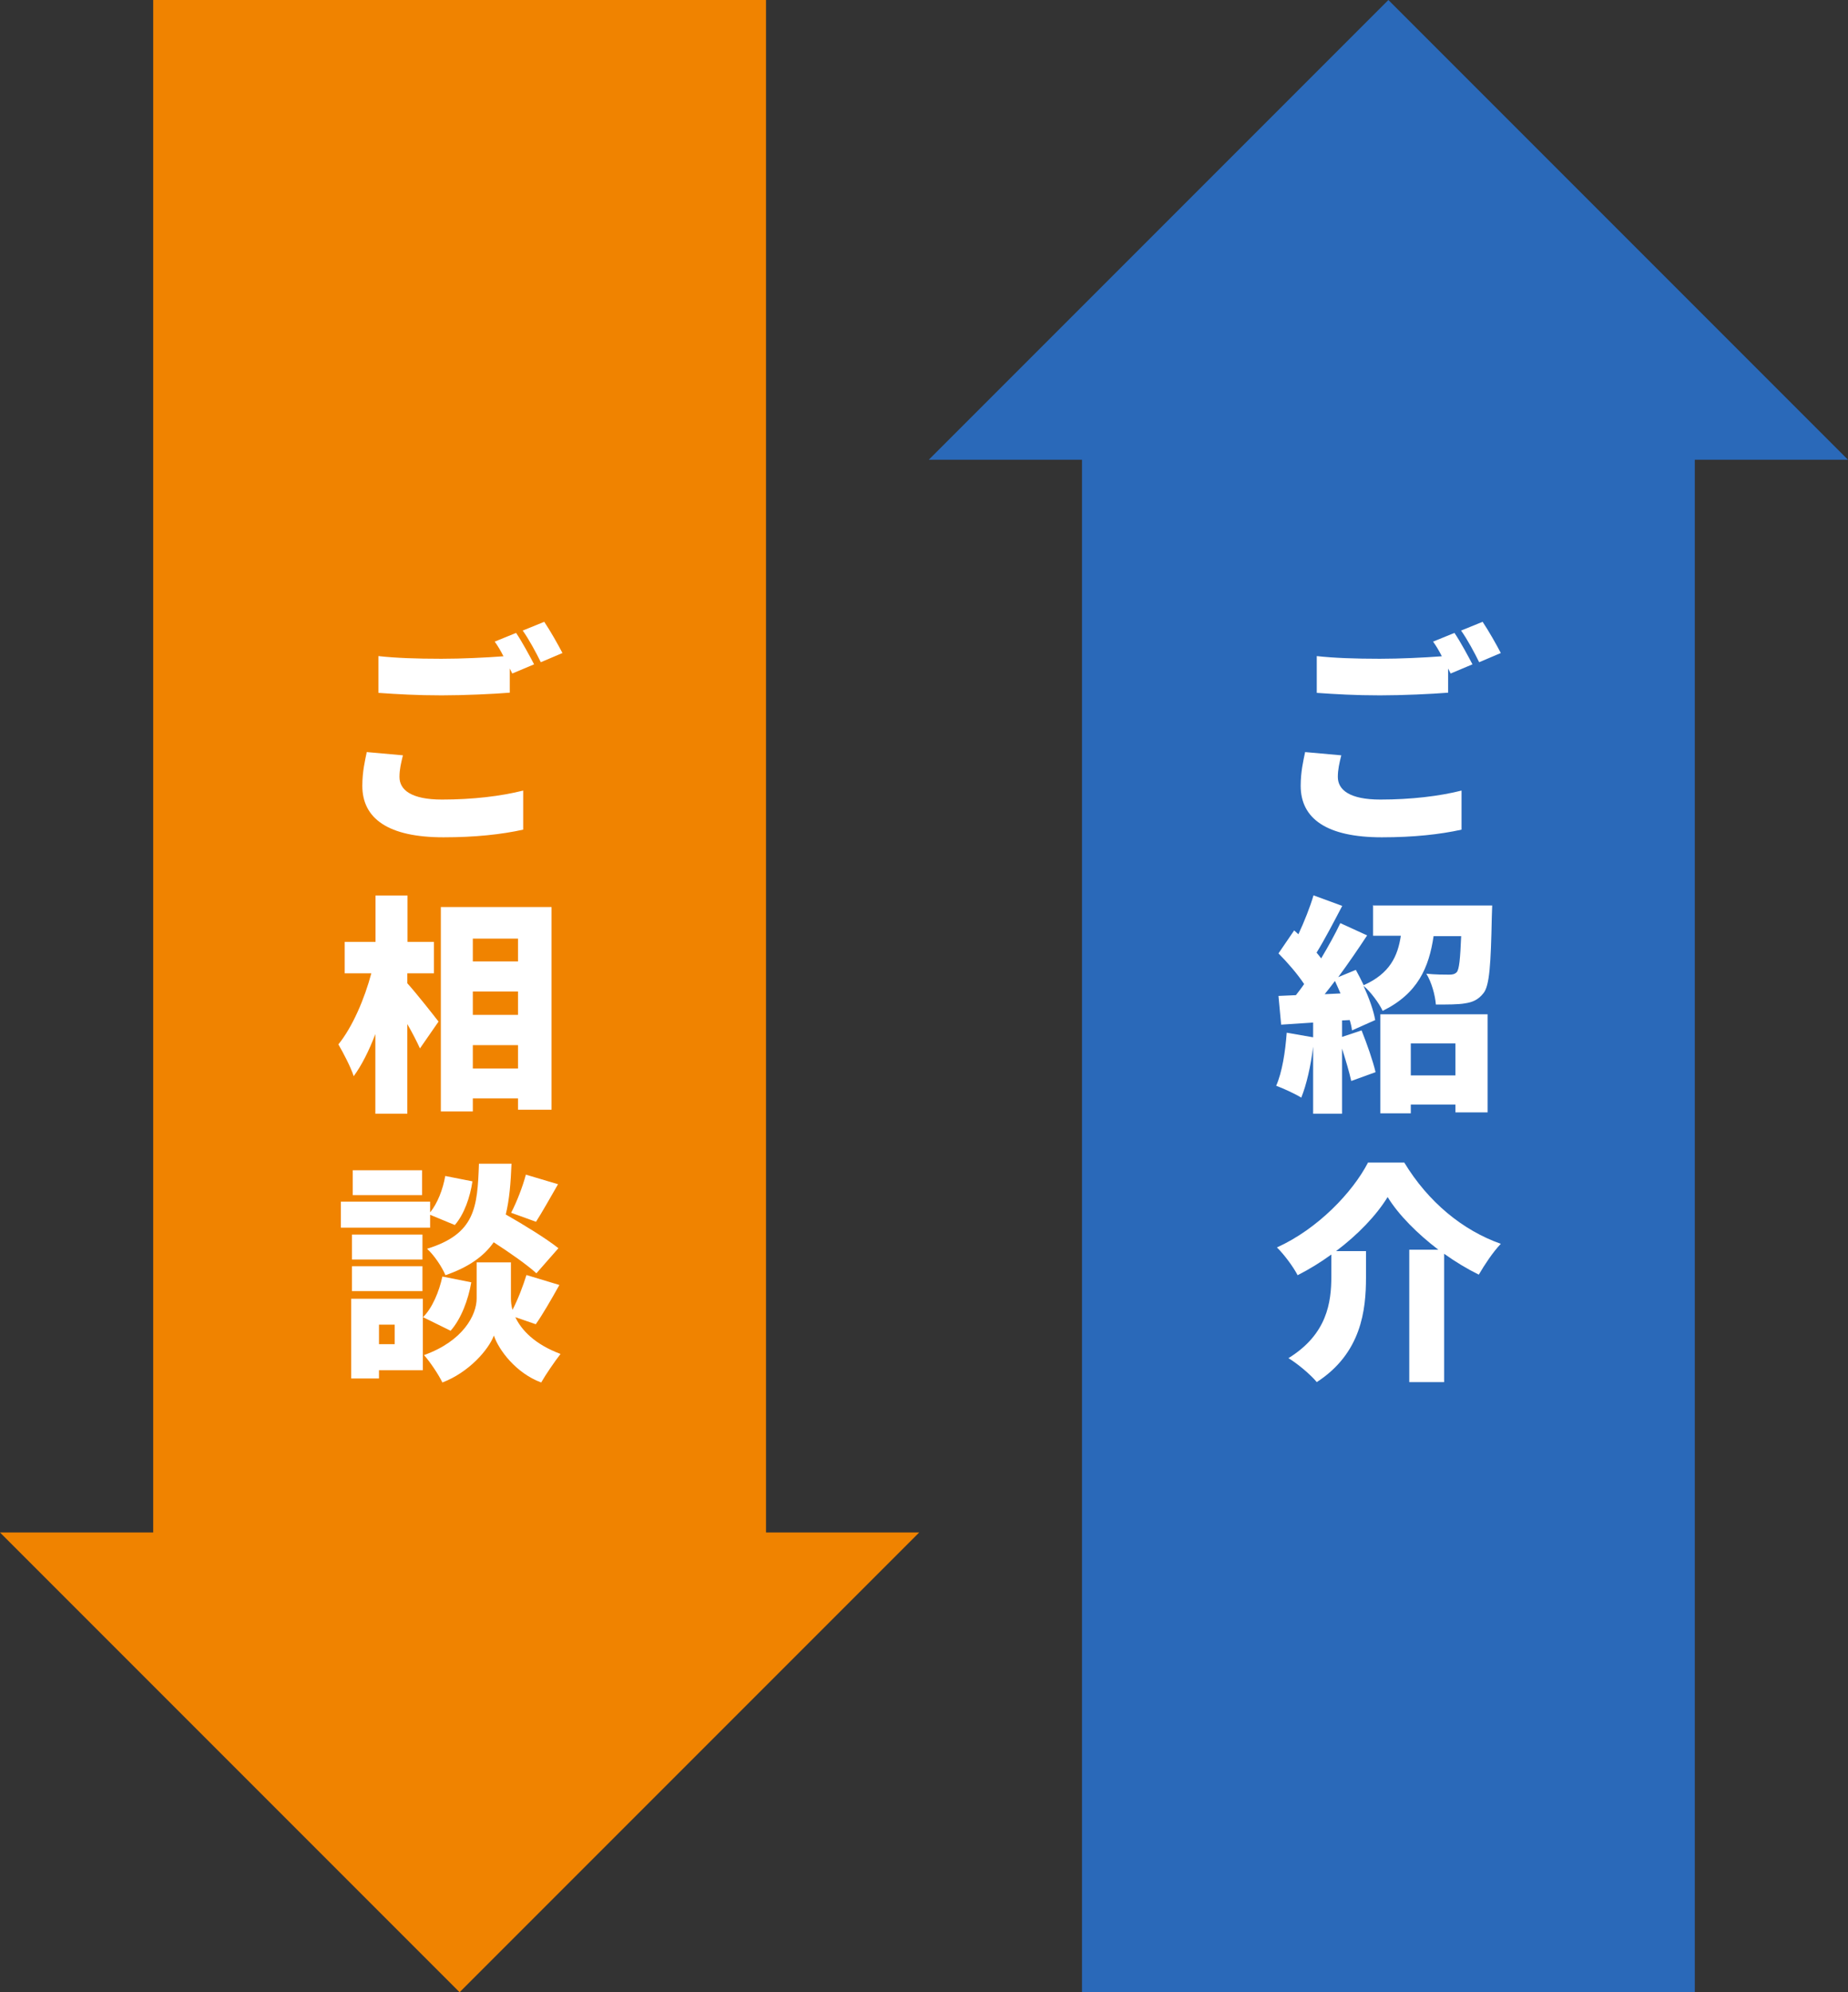
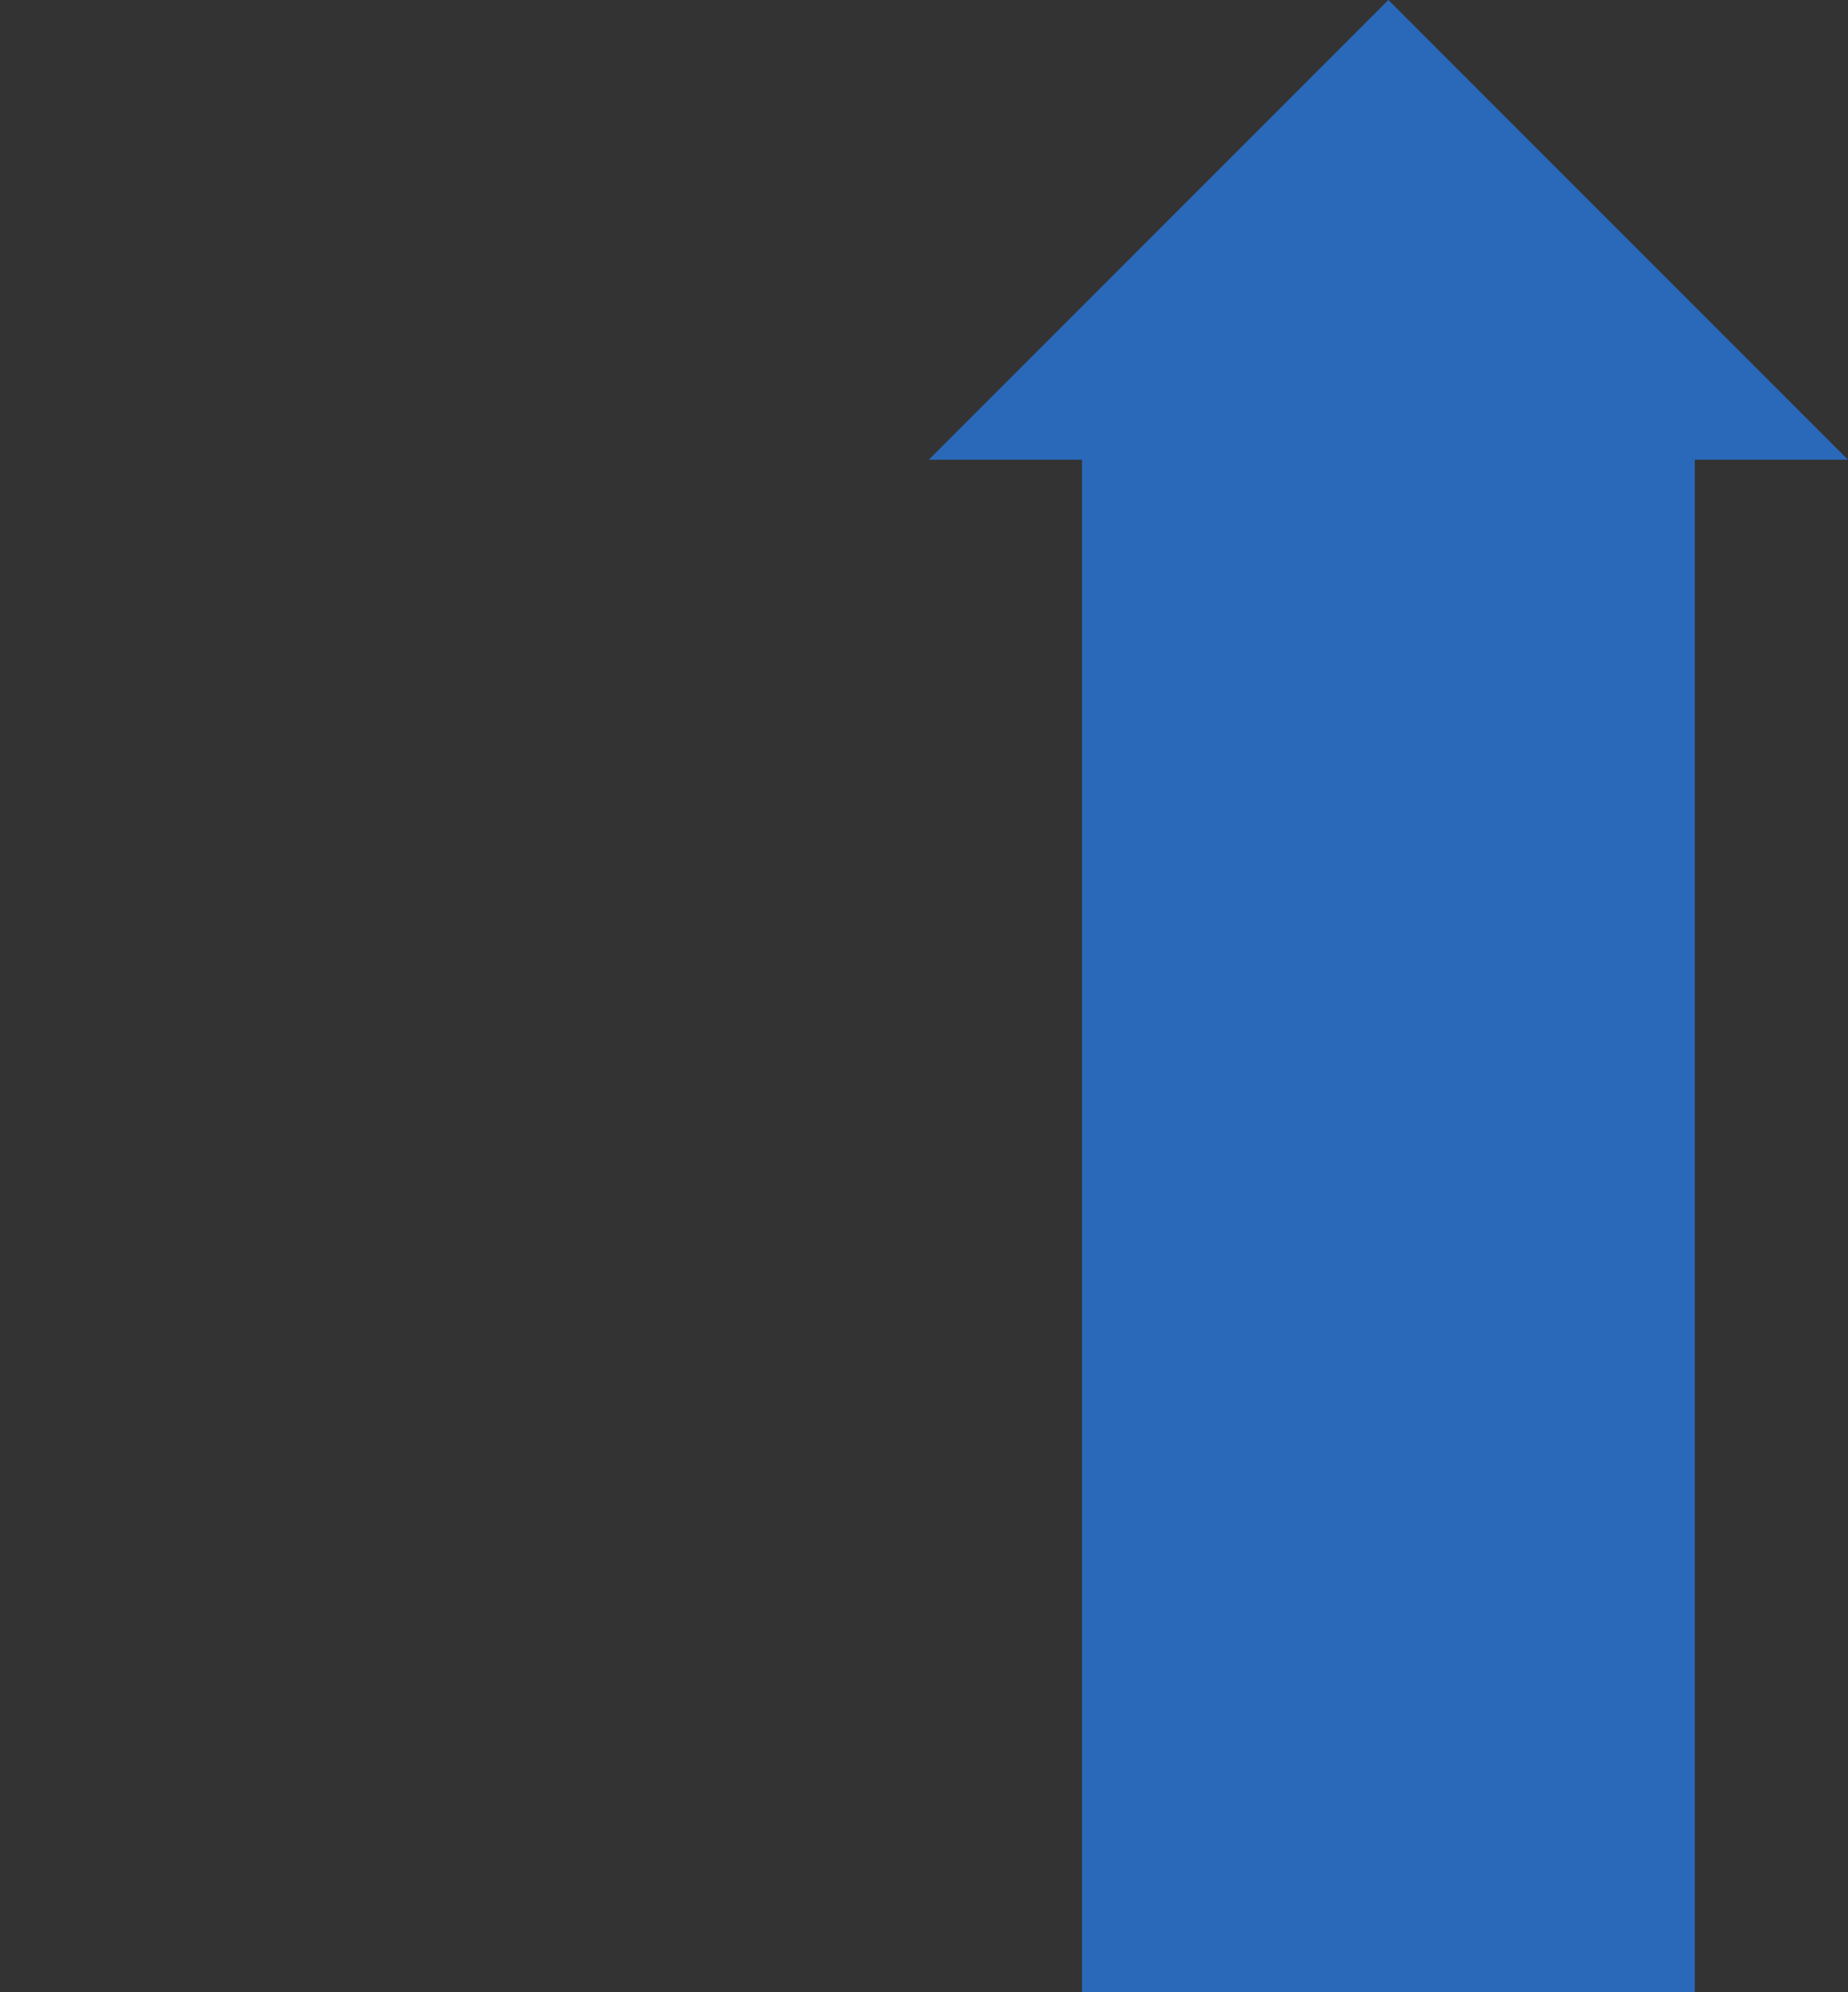
<svg xmlns="http://www.w3.org/2000/svg" id="_レイヤー_2" data-name="レイヤー 2" viewBox="0 0 96.5 104">
  <rect x="0" y="0" width="96.5" height="104" fill="#333333" stroke="none" />
  <defs>
    <style>
      .cls-1 {
        fill: #2a69b9;
      }

      .cls-2 {
        fill: #fff;
      }

      .cls-3 {
        fill: #f08300;
      }
    </style>
  </defs>
  <g id="_レイヤー_1-2" data-name="レイヤー 1">
-     <polygon class="cls-3" points="40 80 40 0 8 0 8 80 0 80 24 104 48 80 40 80" />
-     <path class="cls-2" d="M19.14,39.26l1.9.17c-.1.41-.18.74-.18,1.13,0,.67.61,1.18,2.22,1.18s3.1-.18,4.24-.47v2.04c-1.13.25-2.51.4-4.16.4-2.89,0-4.24-.98-4.24-2.69,0-.73.14-1.32.23-1.75ZM25.82,33.5l1.13-.46c.3.44.72,1.22.94,1.64l-1.14.48-.13-.26v1.26c-.84.07-2.41.14-3.56.14-1.27,0-2.32-.06-3.3-.13v-1.92c.89.1,2,.14,3.29.14,1.06,0,2.32-.06,3.24-.13-.14-.28-.3-.55-.46-.77ZM27.29,32.92l1.13-.46c.31.46.74,1.22.95,1.63l-1.13.48c-.24-.49-.62-1.2-.95-1.66ZM21.27,50.81v.52c.43.47,1.4,1.7,1.63,2l-.97,1.4c-.16-.35-.4-.82-.66-1.27v4.68h-1.67v-4.16c-.32.85-.71,1.63-1.13,2.2-.16-.49-.54-1.21-.8-1.66.74-.91,1.37-2.39,1.72-3.71h-1.39v-1.64h1.61v-2.42h1.67v2.42h1.38v1.64h-1.38ZM24.69,55.78h2.36v-1.22h-2.36v1.22ZM27.05,51.76h-2.36v1.22h2.36v-1.22ZM27.05,49h-2.36v1.19h2.36v-1.19ZM23.02,47.35h5.78v10.58h-1.75v-.59h-2.36v.68h-1.67v-10.68ZM27.99,63.78l-1.3-.47c.29-.55.61-1.38.77-1.99l1.68.5c-.42.73-.83,1.46-1.15,1.96ZM29.16,65.16l-1.15,1.31c-.48-.44-1.38-1.07-2.23-1.62-.5.72-1.3,1.3-2.52,1.72-.17-.42-.6-1.06-.96-1.38,2.52-.78,2.63-2.15,2.71-4.44h1.7c-.04,1-.11,1.88-.3,2.65.95.54,2.12,1.26,2.75,1.76ZM22.04,61.09v1.3h-3.62v-1.3h3.62ZM22.46,63.43v.66h-4.66v-1.36h4.66v.56c.38-.46.67-1.2.79-1.9l1.42.28c-.12.82-.43,1.72-.92,2.28l-1.28-.53ZM22.06,64.45v1.3h-3.68v-1.3h3.68ZM18.38,67.4v-1.3h3.68v1.3h-3.68ZM20.61,69.15h-.82v1.02h.82v-1.02ZM22.08,67.8v3.73h-2.29v.43h-1.45v-4.16h3.74ZM23.1,66.64l1.51.3c-.16.92-.53,1.91-1.08,2.53l-1.44-.71c.48-.47.84-1.33,1.01-2.12ZM27.98,69.13l-1.07-.37c.32.68,1.02,1.42,2.36,1.92-.31.4-.77,1.07-1.01,1.49-1.32-.49-2.22-1.7-2.47-2.45-.28.74-1.3,1.92-2.69,2.45-.19-.4-.65-1.09-.96-1.43,2.04-.73,2.75-2.09,2.75-2.96v-1.88h1.79v1.88c0,.18.02.38.08.6.29-.55.56-1.27.73-1.82l1.72.52c-.43.77-.88,1.55-1.24,2.06Z" />
    <polygon class="cls-1" points="96.5 24 72.5 0 48.5 24 56.5 24 56.5 104 88.5 104 88.5 24 96.5 24" />
-     <path class="cls-2" d="M68.14,39.26l1.9.17c-.1.41-.18.74-.18,1.13,0,.67.61,1.18,2.22,1.18s3.1-.18,4.24-.47v2.04c-1.13.25-2.51.4-4.16.4-2.89,0-4.24-.98-4.24-2.69,0-.73.14-1.32.23-1.75ZM74.82,33.5l1.13-.46c.3.44.72,1.22.94,1.64l-1.14.48-.13-.26v1.26c-.84.07-2.41.14-3.56.14-1.27,0-2.32-.06-3.3-.13v-1.92c.89.1,2,.14,3.29.14,1.06,0,2.32-.06,3.24-.13-.14-.28-.3-.55-.46-.77ZM76.29,32.92l1.13-.46c.31.46.74,1.22.95,1.63l-1.13.48c-.24-.49-.62-1.2-.95-1.66ZM76,54.47h-2.33v1.67h2.33v-1.67ZM72.08,58.12v-5.17h5.6v5.12h-1.68v-.41h-2.33v.46h-1.6ZM69.18,51.9l.82-.04c-.1-.22-.19-.44-.29-.65-.18.24-.36.47-.53.68ZM71.67,47.27h6.25s-.01.41-.02.6c-.05,2.48-.12,3.58-.43,3.97-.28.36-.58.48-.98.54-.34.06-.91.06-1.51.06-.04-.5-.23-1.18-.5-1.61.48.05.95.05,1.19.05.17,0,.29-.02.4-.13.13-.16.18-.68.23-1.88h-1.44c-.24,1.63-.82,3-2.66,3.9-.19-.41-.64-1.01-1-1.31.29.64.53,1.3.61,1.79l-1.21.54c-.02-.17-.06-.35-.12-.54l-.4.02v.86l1.02-.34c.28.7.59,1.58.73,2.18l-1.27.46c-.1-.46-.29-1.09-.48-1.69v3.4h-1.51v-3.5c-.12,1-.35,2-.62,2.66-.3-.19-.95-.49-1.31-.62.31-.7.48-1.78.55-2.77l1.38.24v-.77l-1.67.11-.14-1.5.91-.04c.14-.18.29-.37.43-.58-.35-.53-.88-1.14-1.34-1.6l.82-1.2.22.2c.31-.66.61-1.42.79-2.03l1.5.55c-.44.84-.92,1.76-1.34,2.44.08.1.17.2.24.3.38-.64.73-1.27,1-1.84l1.4.64c-.46.7-.98,1.46-1.51,2.18l.92-.38c.14.25.28.53.41.8,1.37-.61,1.78-1.52,1.94-2.58h-1.45v-1.6ZM71.43,60.69h1.9c1.25,2.06,3.05,3.54,5.04,4.24-.44.47-.83,1.07-1.15,1.61-.61-.3-1.22-.67-1.81-1.09v6.7h-1.82v-6.91h1.52c-1.1-.84-2.08-1.82-2.65-2.75-.59.96-1.55,1.96-2.69,2.82h1.56v1.38c0,1.7-.24,3.95-2.57,5.46-.31-.38-1.01-.97-1.48-1.25,2.03-1.25,2.24-2.93,2.24-4.26v-1.15c-.55.4-1.15.77-1.76,1.08-.22-.43-.71-1.09-1.08-1.45,2.14-.97,3.95-2.88,4.75-4.42Z" />
  </g>
</svg>